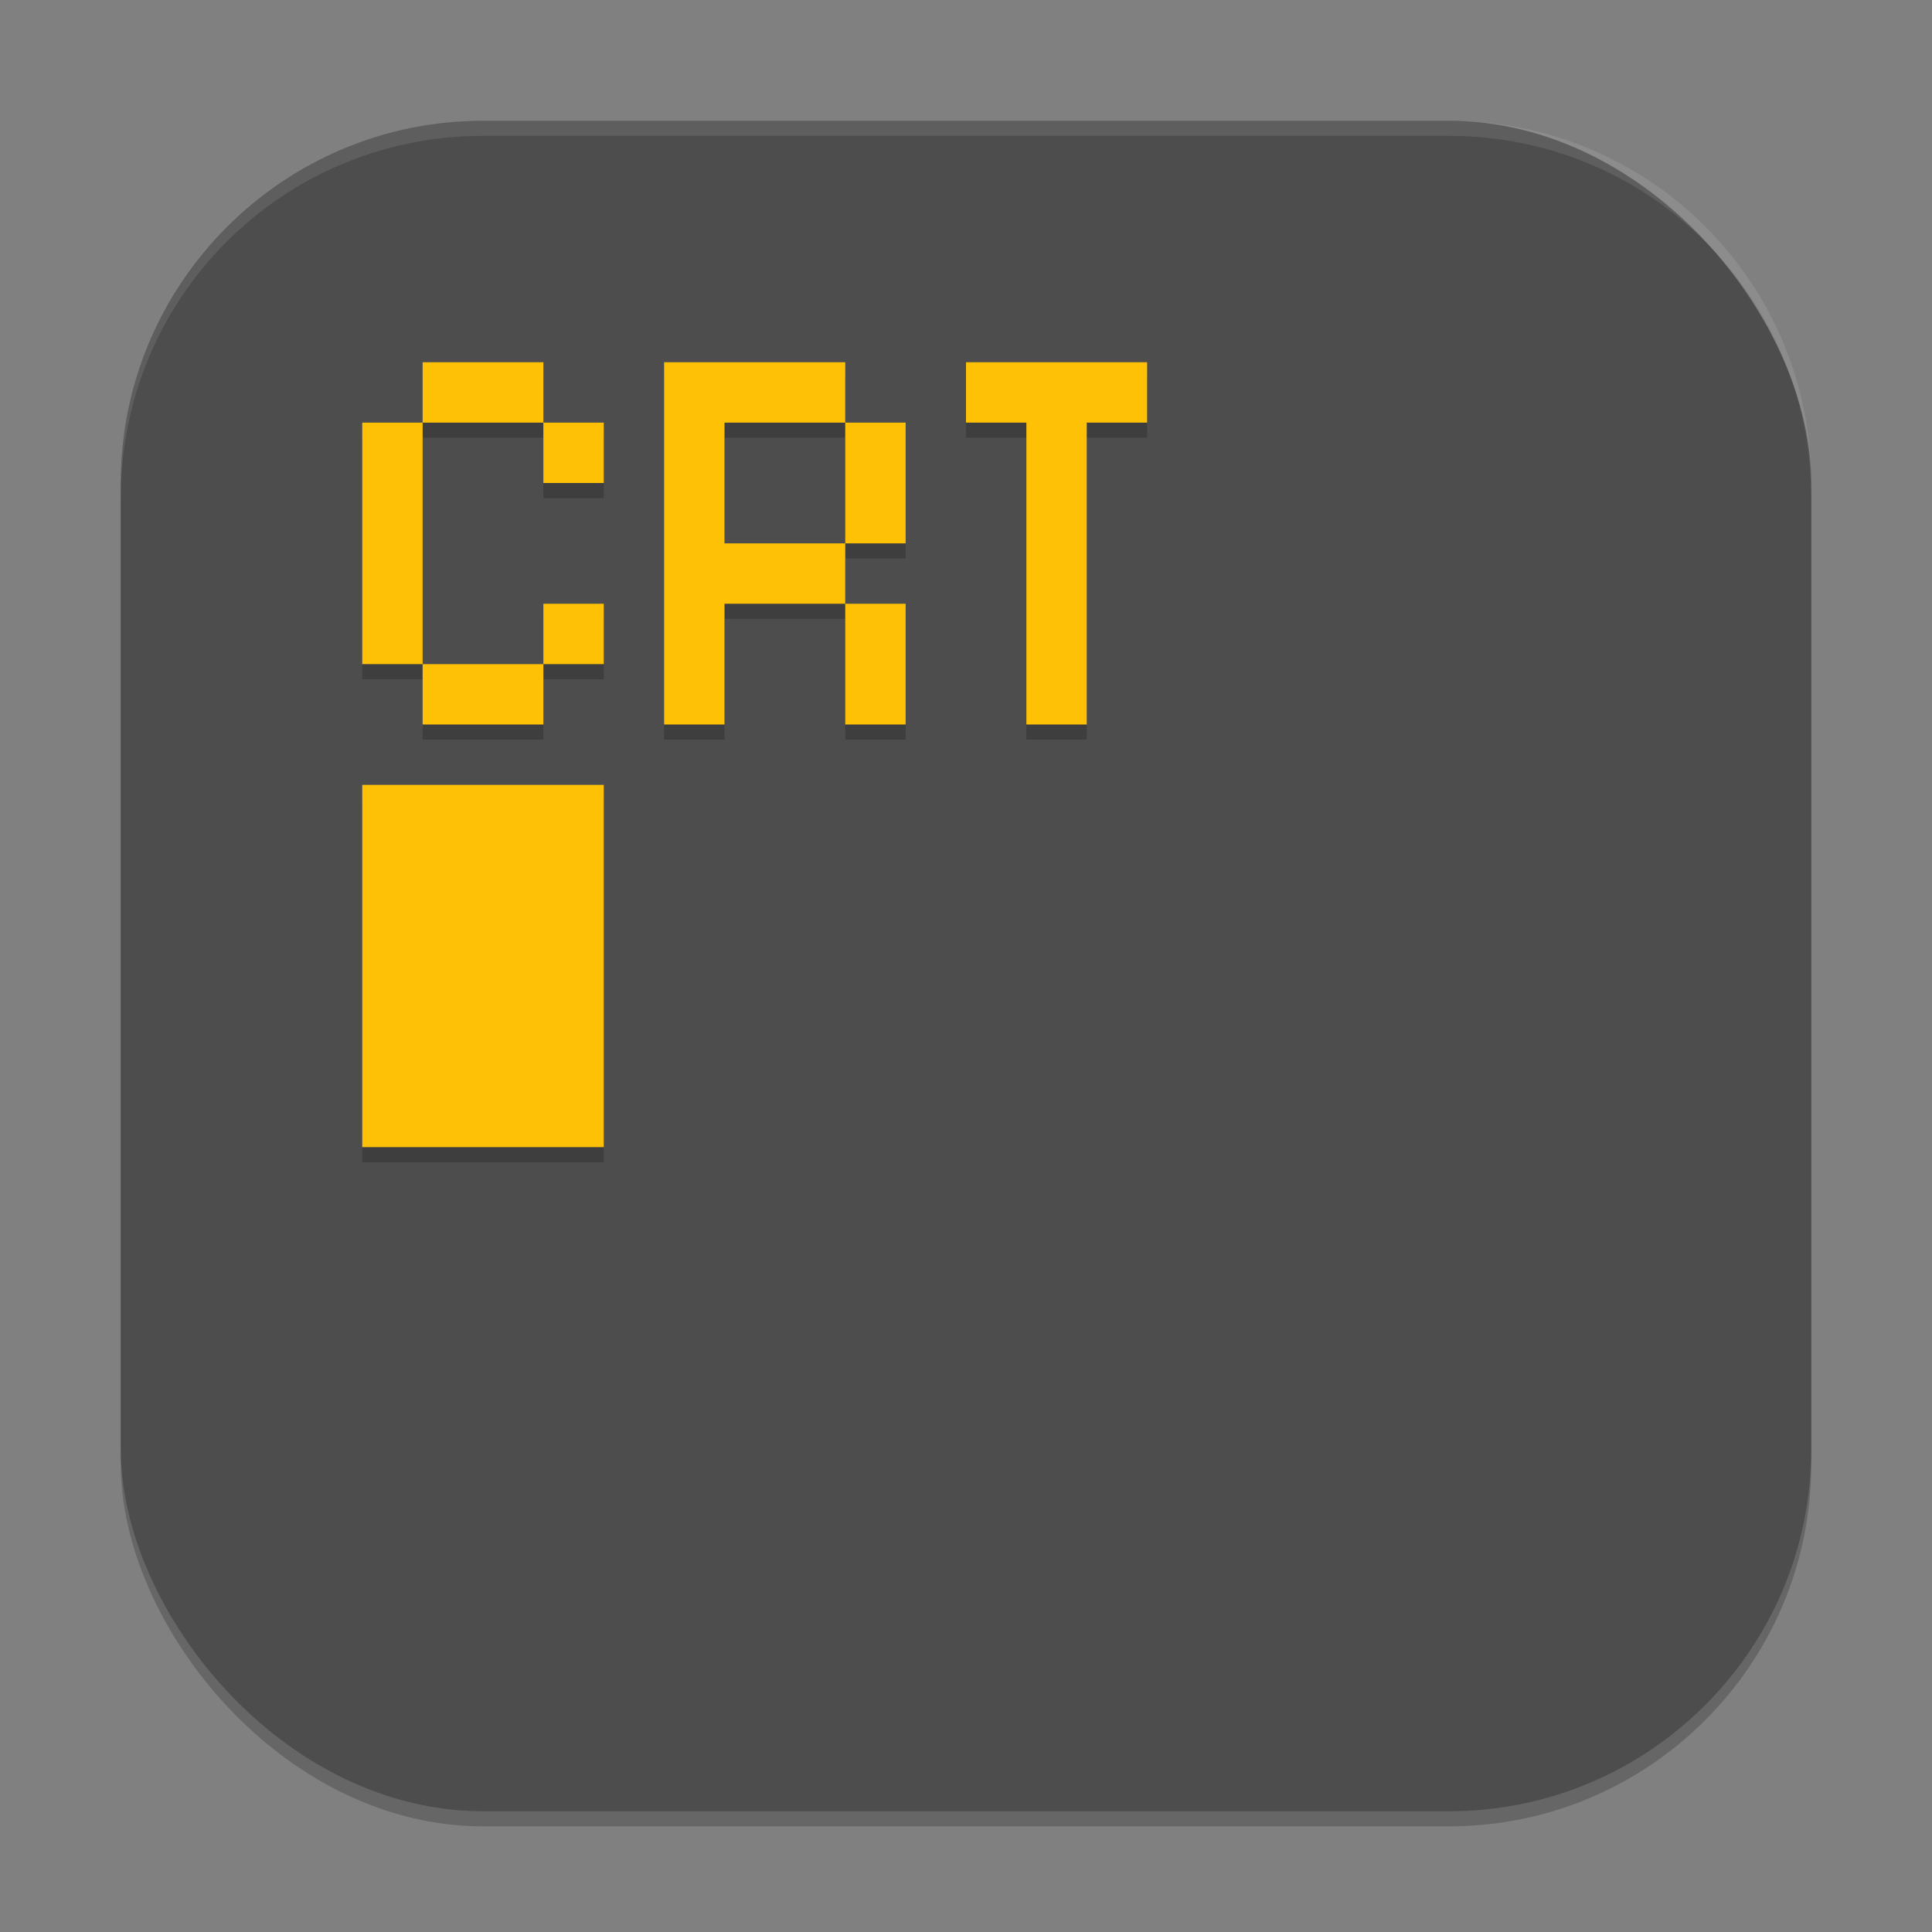
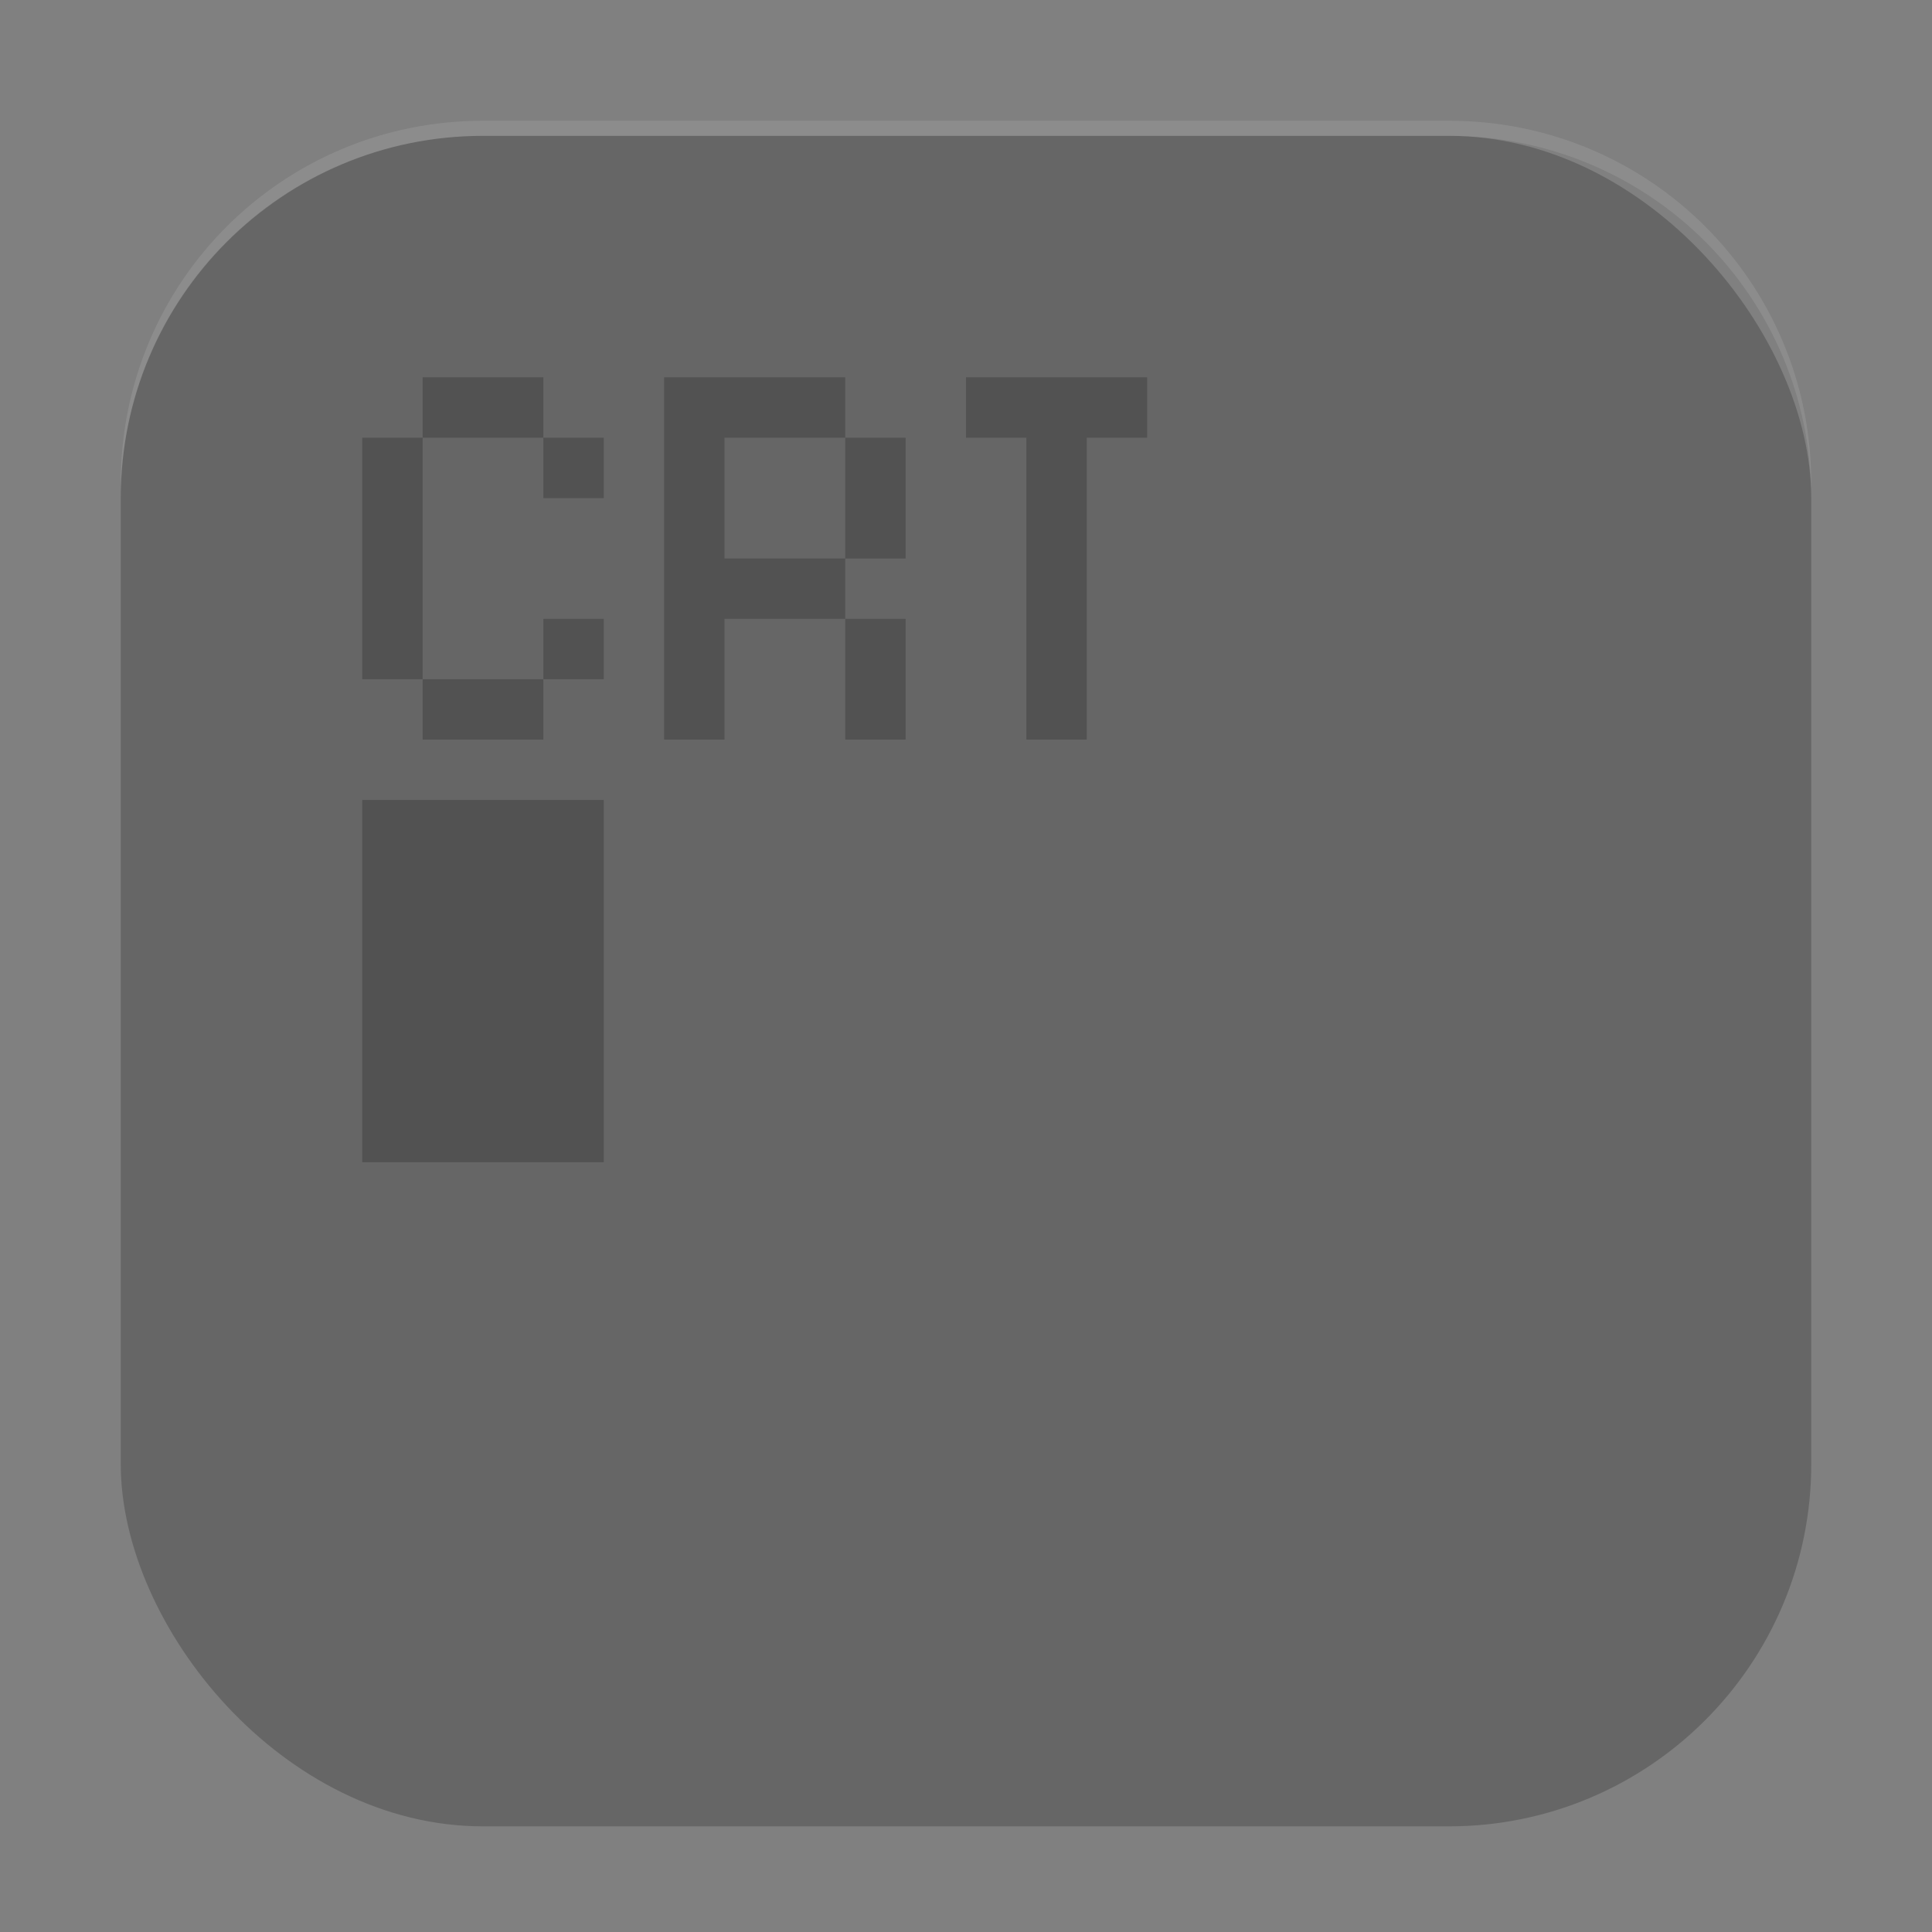
<svg xmlns="http://www.w3.org/2000/svg" xmlns:ns1="http://www.inkscape.org/namespaces/inkscape" xmlns:ns2="http://sodipodi.sourceforge.net/DTD/sodipodi-0.dtd" width="128" height="128" viewBox="0 0 128 128" version="1.1" id="svg5" ns1:version="1.3 (0e150ed6c4, 2023-07-21)" ns2:docname="cool-retro-term.svg">
  <rect x="0" y="0" width="128" height="128" fill="#808080" stroke="none" />
  <ns2:namedview id="namedview7" pagecolor="#ffffff" bordercolor="#000000" borderopacity="0.25" ns1:showpageshadow="2" ns1:pageopacity="0.0" ns1:pagecheckerboard="0" ns1:deskcolor="#d1d1d1" ns1:document-units="px" showgrid="false" ns1:zoom="6.1171875" ns1:cx="63.918263" ns1:cy="64" ns1:window-width="1920" ns1:window-height="984" ns1:window-x="0" ns1:window-y="29" ns1:window-maximized="1" ns1:current-layer="svg5" />
  <defs id="defs2" />
  <rect style="opacity:0.2;fill:#000000;stroke-width:8;stroke-linecap:square" id="rect234" width="112" height="112" x="8" y="9" ry="24" />
-   <rect style="fill:#4d4d4d;fill-opacity:1;stroke-width:8;stroke-linecap:square" id="rect396" width="112" height="112" x="8" y="8" ry="24" />
  <path style="opacity:0.2;fill:#000000;stroke-width:4" d="m 28,25 v 4 h 8 v -4 z m 8,4 v 4 h 4 v -4 z m -8,0 h -4 v 16 h 4 z m 0,16 v 4 h 8 v -4 z m 8,0 h 4 v -4 h -4 z m 8,-20 v 24 h 4 v -8 h 8 v -4 h -8 v -8 h 8 v -4 z m 12,4 v 8 h 4 v -8 z m 0,12 v 8 h 4 v -8 z m 8,-16 v 4 h 4 v 20 h 4 V 29 h 4 V 25 H 68 Z M 24,53 V 77 H 40 V 53 Z" id="path3" />
-   <path style="fill:#ffc105;stroke-width:4" d="m 28,24 v 4 h 8 v -4 z m 8,4 v 4 h 4 v -4 z m -8,0 h -4 v 16 h 4 z m 0,16 v 4 h 8 v -4 z m 8,0 h 4 v -4 h -4 z m 8,-20 v 24 h 4 v -8 h 8 v -4 h -8 v -8 h 8 v -4 z m 12,4 v 8 h 4 v -8 z m 0,12 v 8 h 4 v -8 z m 8,-16 v 4 h 4 v 20 h 4 V 28 h 4 V 24 H 68 Z M 24,52 V 76 H 40 V 52 Z" id="path4" />
  <path id="path1040" style="opacity:0.1;fill:#ffffff;stroke-width:8;stroke-linecap:square" d="M 32,8 C 18.704,8 8,18.704 8,32 v 1 C 8,19.704 18.704,9 32,9 h 64 c 13.296,0 24,10.704 24,24 V 32 C 120,18.704 109.296,8 96,8 Z" />
</svg>